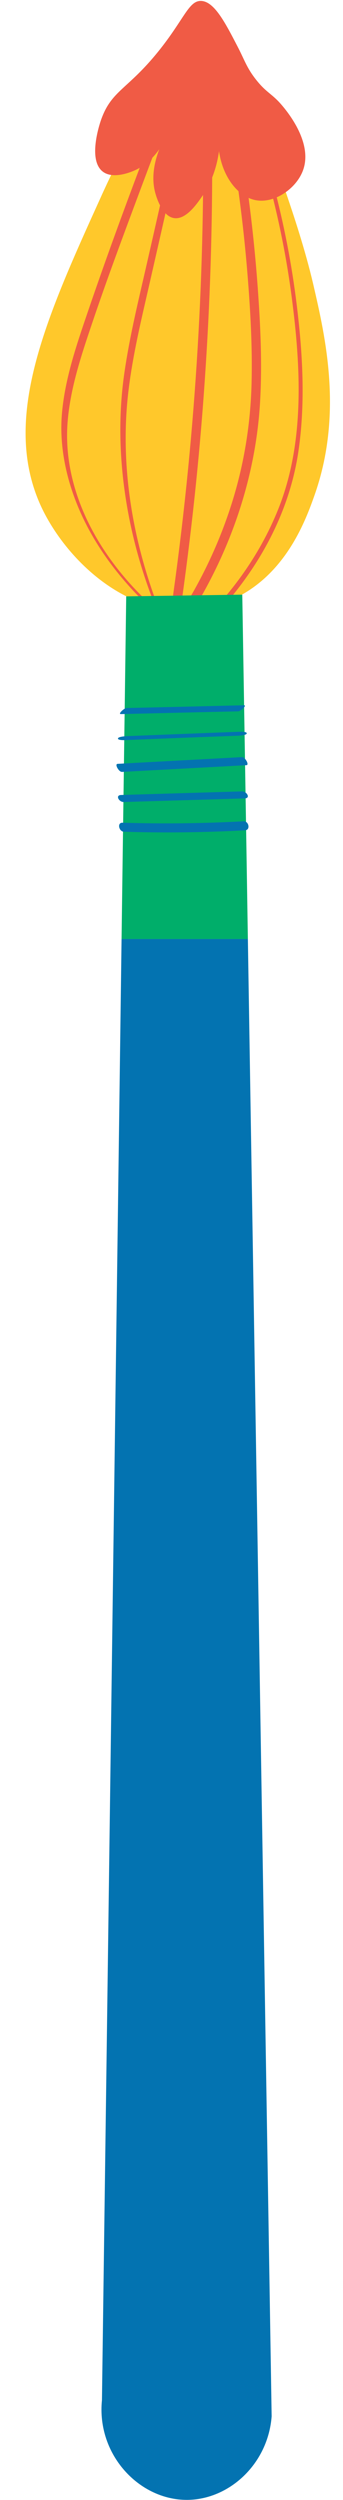
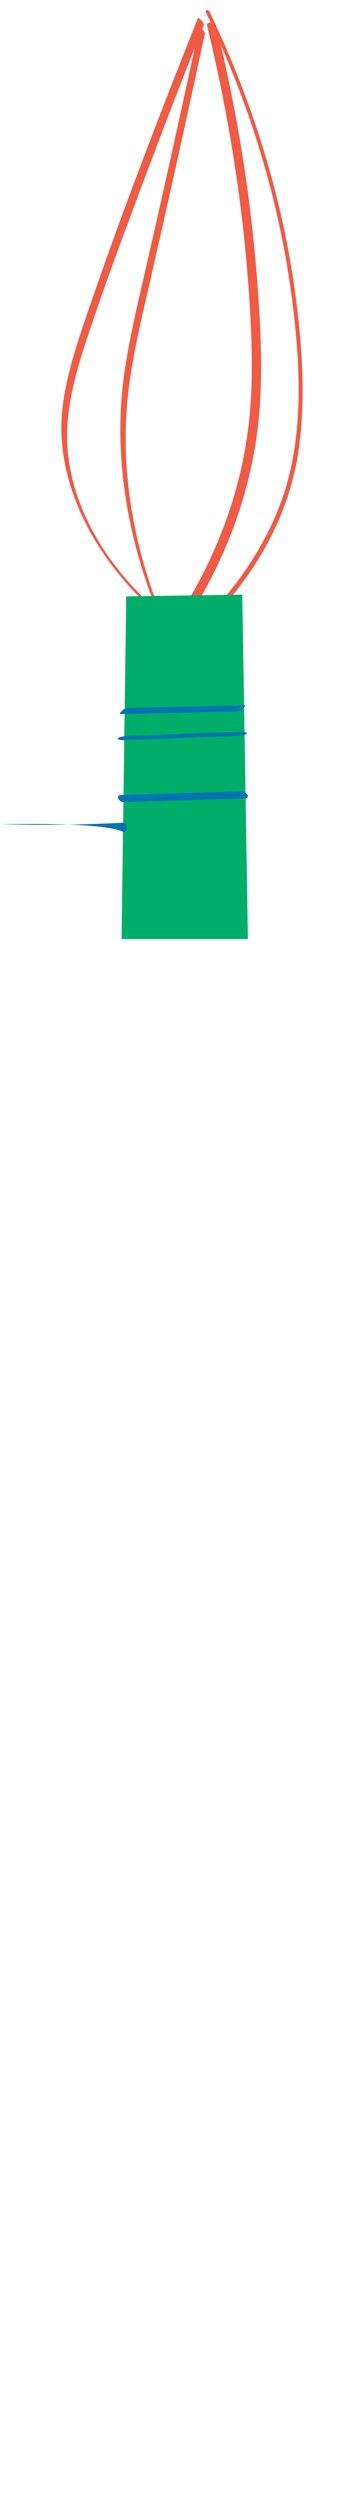
<svg xmlns="http://www.w3.org/2000/svg" height="263.3" preserveAspectRatio="xMidYMid meet" version="1.0" viewBox="-2.7 -0.1 36.2 263.3" width="36.2" zoomAndPan="magnify">
  <g id="change1_1">
-     <path d="M30.47,52.13c-0.91,2.57-2.82,7.68-7.62,10.39c-0.78,0.44-2.71,1.51-5.43,1.68c-2.42,0.15-4.71-0.44-6.8-1.5 c-4-2.02-7.2-5.75-8.89-9.26C-2.7,44.13,2.11,33.5,7.97,20.6c0.1-0.23,0.21-0.46,0.31-0.68c3.76-8.15,7.84-14.46,10.94-18.77 c3.8,7.16,6.47,13.75,8.38,19.39c0.63,1.85,1.91,5.66,2.75,9.26C31.65,35.41,33.53,43.54,30.47,52.13z" fill="#FFC82B" />
-   </g>
+     </g>
  <g id="change2_1">
-     <path d="M18.36,0.75c0.37,7.75,0.48,15.5,0.31,23.26c-0.18,8.41-0.69,16.82-1.51,25.19 c-0.44,4.47-0.97,8.93-1.59,13.37c-0.03,0.23,0.94,0.45,0.96,0.28c1.12-8.04,1.95-16.11,2.47-24.21c0.54-8.24,0.76-16.5,0.68-24.76 c-0.04-4.29-0.17-8.57-0.38-12.86C19.31,0.76,18.36,0.63,18.36,0.75L18.36,0.75z" fill="#F05B45" />
-   </g>
+     </g>
  <g id="change2_3">
    <path d="M18.35,2.62c-1.79,8.36-3.64,16.7-5.55,25.04c-0.87,3.81-1.81,7.62-2.37,11.49 c-0.51,3.51-0.55,7.05-0.2,10.57c0.45,4.54,1.54,9.01,3.16,13.27c0.08,0.2,0.22,0.42,0.36,0.58c0.03,0.04,0.25,0.28,0.18,0.1 c-2.72-7.18-4-15.05-3.06-22.7c0.45-3.69,1.32-7.31,2.15-10.93c0.83-3.65,1.67-7.31,2.48-10.96c1.16-5.2,2.3-10.41,3.42-15.62 C18.94,3.32,18.75,3.1,18.68,3C18.66,2.96,18.35,2.62,18.35,2.62L18.35,2.62z" fill="#F05B45" />
  </g>
  <g id="change2_6">
    <path d="M13.18,63.55c-5.37-4.93-9.43-12-8.72-19.5c0.32-3.41,1.42-6.73,2.51-9.95c1.59-4.72,3.34-9.39,5.08-14.05 c2.19-5.86,4.44-11.7,6.76-17.52c0.08-0.21-0.57-0.85-0.62-0.74C14.1,12.07,10.09,22.42,6.51,32.91c-1.15,3.37-2.33,6.84-2.66,10.4 c-0.32,3.42,0.39,6.85,1.7,10c1.75,4.19,4.6,7.85,7.93,10.91c0.16,0.15,0.14,0.04,0.13-0.09C13.58,63.93,13.32,63.67,13.18,63.55 L13.18,63.55z" fill="#F05B45" />
  </g>
  <g id="change2_5">
    <path d="M19.15,2.59c2.07,8.53,3.53,17.2,4.25,25.95c0.32,3.91,0.55,7.85,0.45,11.77 c-0.11,4.2-0.77,8.34-2.01,12.35c-1.29,4.17-3.15,8.14-5.49,11.81c-0.27,0.43,0.65,0.79,0.89,0.41c4.33-6.79,7.05-14.61,7.51-22.67 c0.23-4,0.04-8.03-0.25-12.03c-0.28-3.86-0.7-7.7-1.25-11.53c-0.78-5.39-1.84-10.74-3.12-16.03C20.02,2.21,19.03,2.12,19.15,2.59 L19.15,2.59z" fill="#F05B45" />
  </g>
  <g id="change2_4">
    <path d="M17.78,66.88c5.63-5.07,9.89-11.85,11.01-19.41c0.71-4.79,0.49-9.7-0.06-14.5 c-0.49-4.37-1.29-8.69-2.39-12.95c-1.67-6.51-4.02-12.84-6.93-18.9c-0.1-0.22-0.53-0.24-0.39,0.06c4.55,9.47,7.71,19.61,9.07,30.04 c0.96,7.34,1.39,15.31-1.43,22.32c-2.01,5-5.27,9.41-9.27,13.01C17.23,66.7,17.6,67.04,17.78,66.88L17.78,66.88z" fill="#F05B45" />
  </g>
  <g id="change3_1">
    <path d="M23.46,98.8H10.13c0.16-12.04,0.33-24.06,0.49-36.09c4.07-0.06,8.16-0.12,12.23-0.18c0.01,0,0.01,0,0.02,0 C23.07,74.62,23.27,86.7,23.46,98.8z" fill="#00AE6A" />
  </g>
  <g id="change4_1">
-     <path d="M25.97,254.39c-0.38,5.02-4.48,8.78-8.92,8.8c-5.05,0.03-9.57-4.76-8.99-10.5 c0.7-51.29,1.38-102.6,2.07-153.89h13.33C24.3,150.65,25.13,202.53,25.97,254.39z" fill="#0373B1" />
-   </g>
+     </g>
  <g id="change2_2">
-     <path d="M8.14,17.97c1.24,0.96,3.51-0.18,3.64-0.25c2.65-1.34,3.6-4.67,3.64-4.65c0.05,0.02-2.63,3.62-1.76,7.04 c0.04,0.17,0.63,2.55,2.01,2.76c1.23,0.19,2.37-1.44,2.92-2.23c1.9-2.72,2.08-5.89,1.91-8.1c-0.84,4.52,1.37,8.02,3.83,8.45 c1.92,0.34,4.15-1.17,4.9-3.02c1.36-3.34-2.4-7.25-2.59-7.44c-0.83-0.84-1.37-1.04-2.31-2.23c-1.02-1.29-1.22-2.1-2-3.58 C21.04,2.23,19.92,0.1,18.57,0c-1.35-0.09-1.8,1.9-4.58,5.34c-3.23,3.99-4.88,4.07-5.98,7.06C7.93,12.6,6.47,16.68,8.14,17.97z" fill="#F05B45" />
-   </g>
+     </g>
  <g id="change4_2">
    <path d="M10.76,77.84c3.86-0.16,7.73-0.31,11.59-0.45c0.13,0,1-0.04,0.99-0.26c-0.01-0.22-0.93-0.15-1.01-0.15 c-3.87,0.14-7.73,0.3-11.59,0.45c-0.13,0.01-1,0.04-0.99,0.26C9.76,77.91,10.68,77.85,10.76,77.84L10.76,77.84z" fill="#0373B1" />
  </g>
  <g id="change4_5">
-     <path d="M10.18,81.2c4.38-0.24,8.75-0.47,13.13-0.71c0.33-0.02-0.14-0.87-0.47-0.85 c-4.38,0.24-8.75,0.47-13.13,0.71C9.37,80.37,9.84,81.22,10.18,81.2L10.18,81.2z" fill="#0373B1" />
-   </g>
+     </g>
  <g id="change4_4">
    <path d="M10.36,84.37c4.26-0.13,8.51-0.25,12.77-0.38c0.65-0.02,0.21-0.75-0.28-0.74 c-4.26,0.13-8.51,0.25-12.77,0.38C9.43,83.65,9.87,84.39,10.36,84.37L10.36,84.37z" fill="#0373B1" />
  </g>
  <g id="change4_6">
-     <path d="M10.37,87.5c4.26,0.13,8.53,0.08,12.79-0.15c0.6-0.03,0.39-0.98-0.14-0.95c-4.26,0.23-8.53,0.28-12.79,0.15 C9.63,86.53,9.85,87.48,10.37,87.5L10.37,87.5z" fill="#0373B1" />
+     <path d="M10.37,87.5c0.6-0.03,0.39-0.98-0.14-0.95c-4.26,0.23-8.53,0.28-12.79,0.15 C9.63,86.53,9.85,87.48,10.37,87.5L10.37,87.5z" fill="#0373B1" />
  </g>
  <g id="change4_3">
    <path d="M10.06,75.11c4.13-0.1,8.25-0.2,12.38-0.29c0.26-0.01,0.96-0.65,0.61-0.64c-4.13,0.1-8.25,0.2-12.38,0.29 C10.4,74.47,9.71,75.12,10.06,75.11L10.06,75.11z" fill="#0373B1" />
  </g>
</svg>